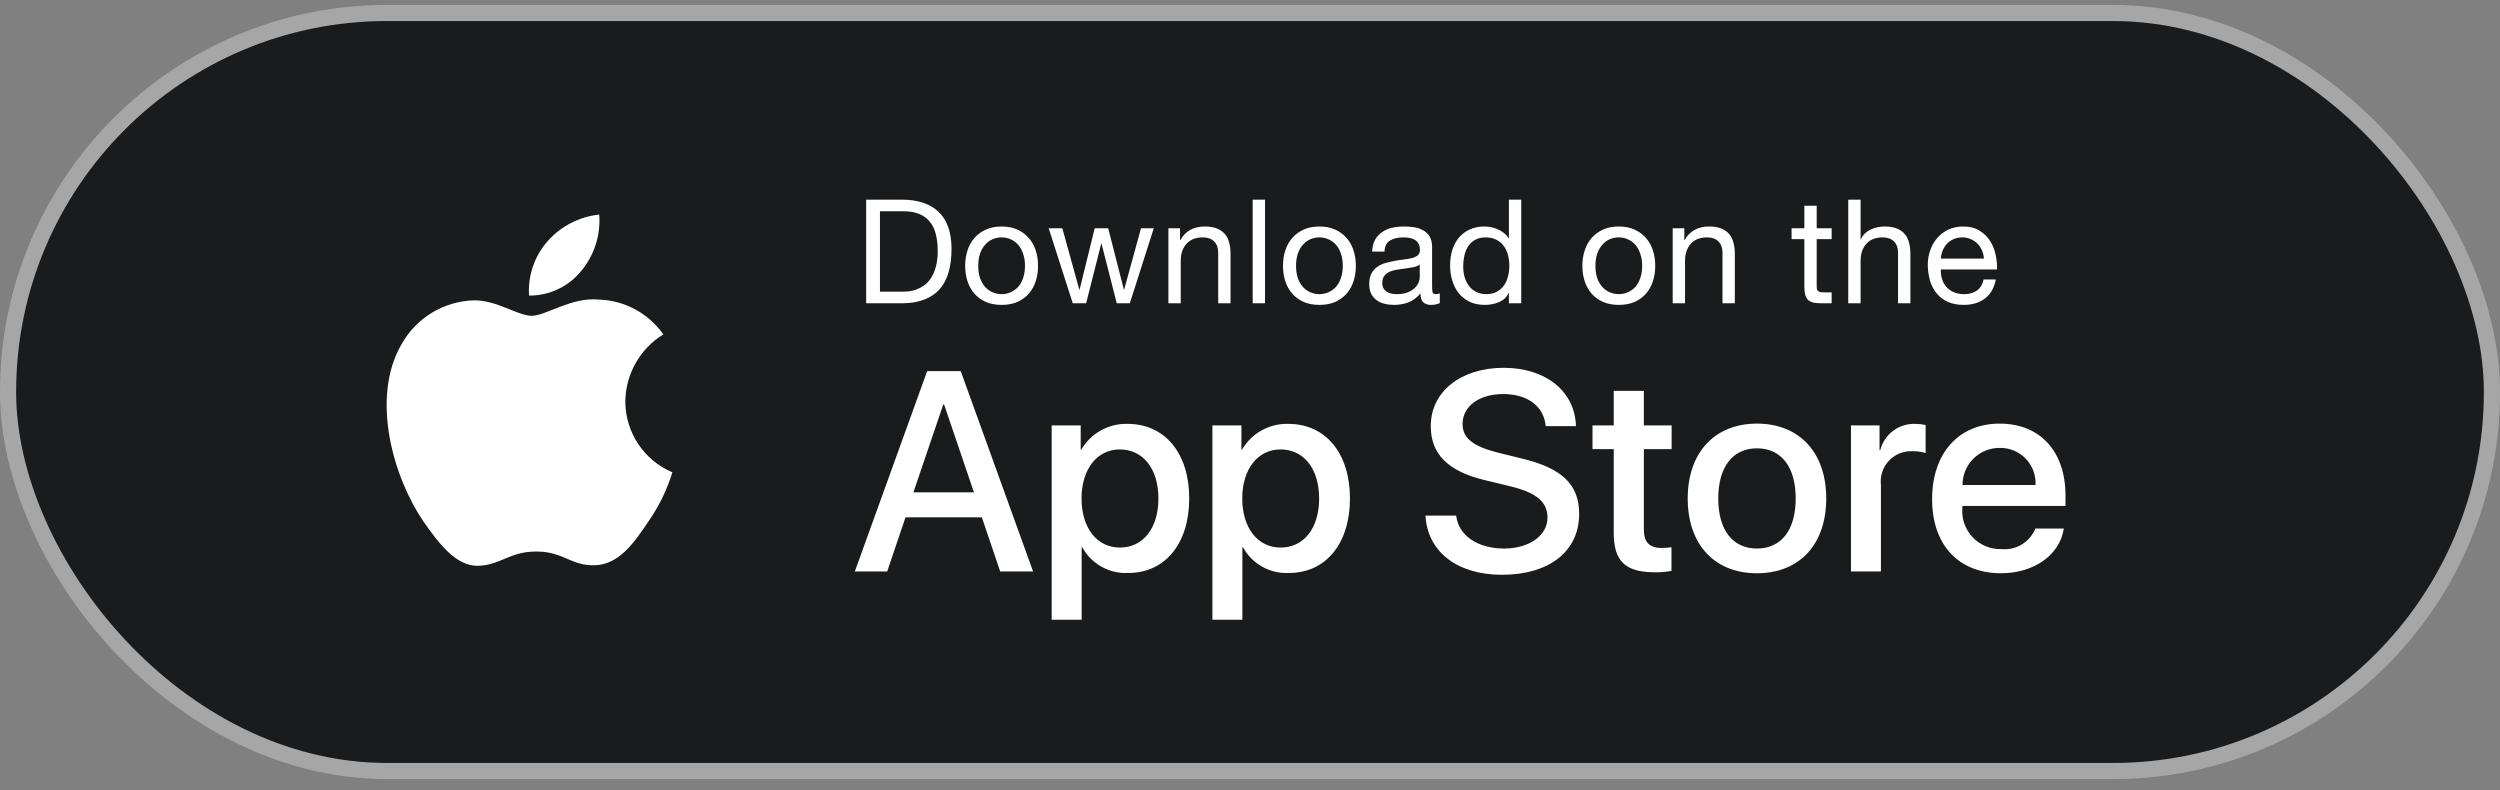
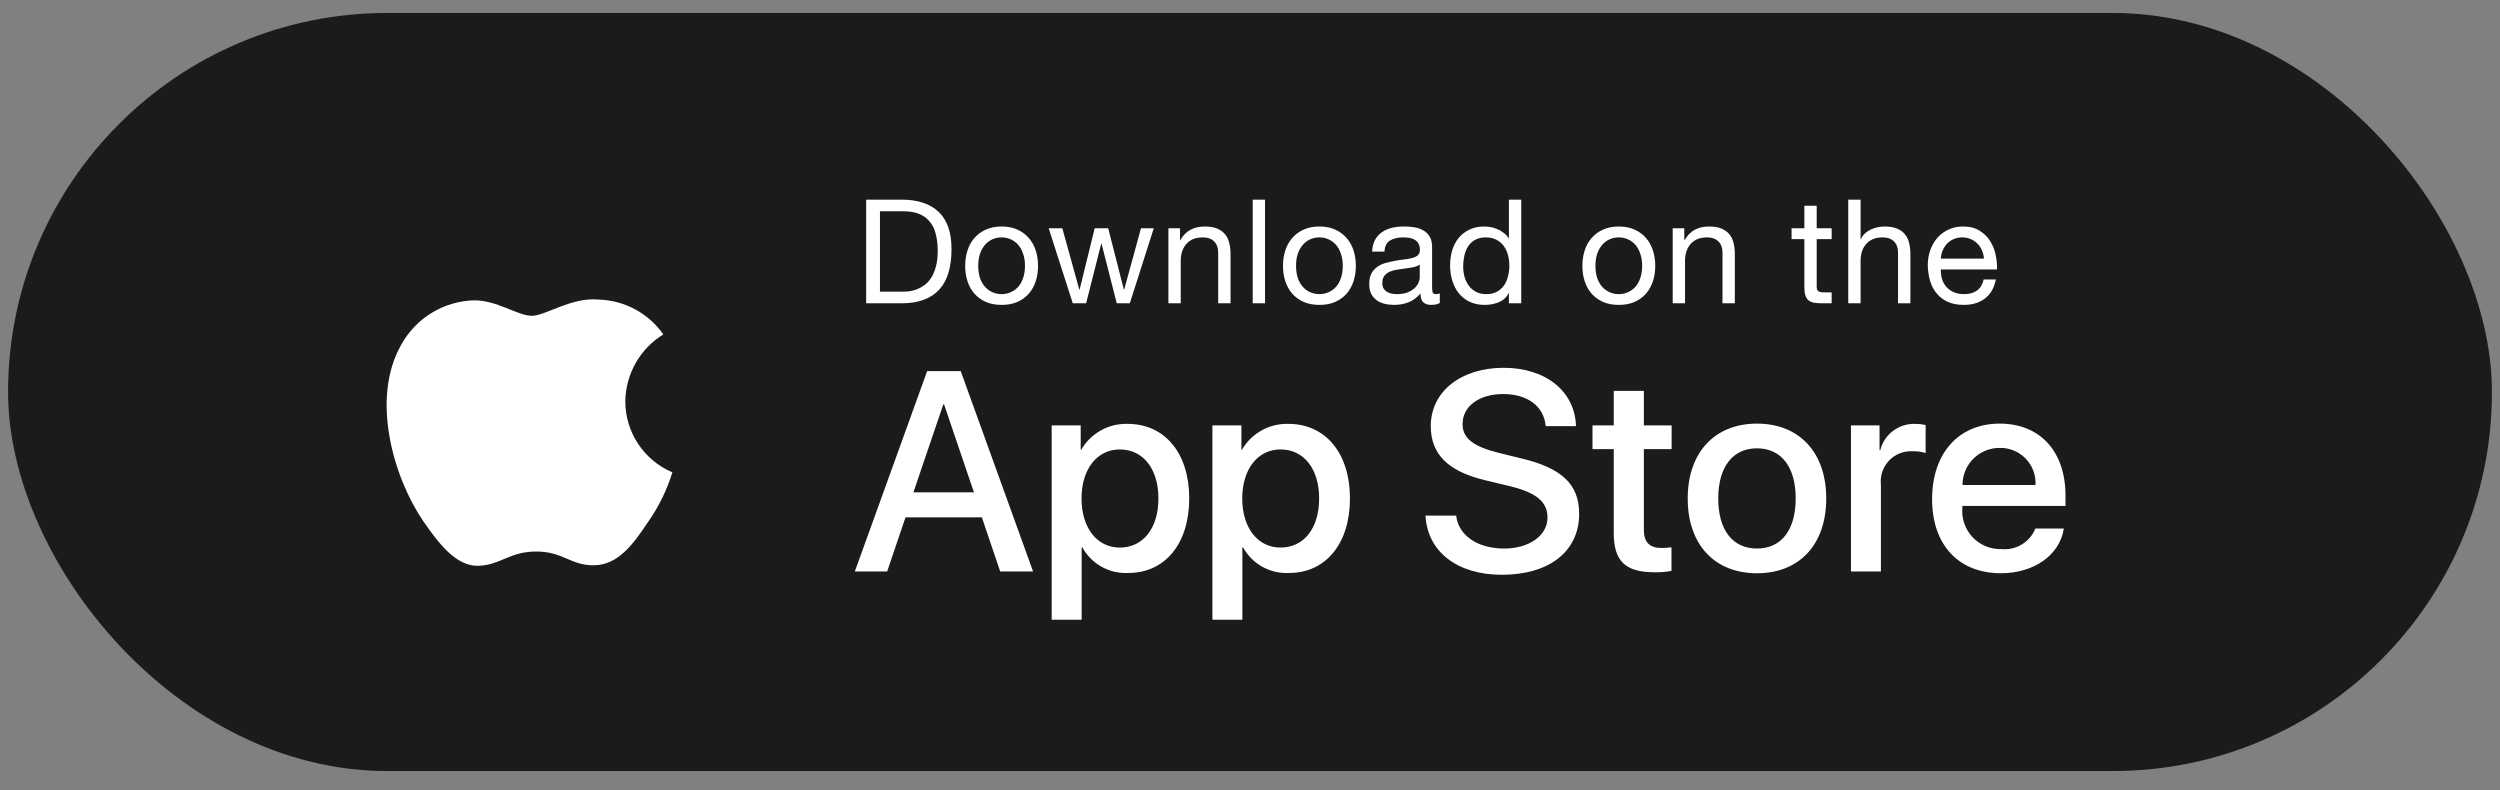
<svg xmlns="http://www.w3.org/2000/svg" width="155" height="49" viewBox="0 0 155 49" fill="none">
  <rect x="0" y="0" width="155" height="49" fill="#808080" stroke="none" />
  <rect x="0.5" y="0.804" width="154" height="47" rx="23.5" fill="#1A1B1D" />
-   <rect x="0.5" y="0.804" width="154" height="47" rx="23.5" stroke="#A6A6A6" />
  <path fill-rule="evenodd" clip-rule="evenodd" d="M38.769 24.885C38.791 23.188 39.68 21.621 41.126 20.733C40.21 19.425 38.73 18.625 37.134 18.575C35.455 18.399 33.827 19.58 32.971 19.58C32.099 19.58 30.782 18.593 29.363 18.622C27.496 18.682 25.798 19.718 24.89 21.35C22.956 24.698 24.399 29.619 26.251 32.326C27.178 33.651 28.262 35.132 29.679 35.079C31.066 35.022 31.584 34.194 33.258 34.194C34.917 34.194 35.403 35.079 36.849 35.046C38.338 35.022 39.275 33.714 40.17 32.377C40.836 31.432 41.348 30.388 41.688 29.284C39.92 28.536 38.771 26.804 38.769 24.885Z" fill="white" />
-   <path fill-rule="evenodd" clip-rule="evenodd" d="M36.038 16.795C36.849 15.821 37.249 14.568 37.152 13.304C35.912 13.434 34.767 14.027 33.944 14.964C33.132 15.888 32.721 17.097 32.801 18.325C34.057 18.338 35.25 17.774 36.038 16.795Z" fill="white" />
  <path d="M54.557 18.084V13.098H55.997C56.393 13.098 56.726 13.155 56.996 13.269C57.266 13.377 57.485 13.539 57.653 13.755C57.827 13.965 57.95 14.223 58.022 14.529C58.1 14.829 58.139 15.171 58.139 15.555C58.139 15.951 58.097 16.29 58.013 16.572C57.935 16.848 57.833 17.079 57.707 17.265C57.581 17.451 57.437 17.598 57.275 17.706C57.119 17.814 56.96 17.898 56.798 17.958C56.636 18.012 56.483 18.048 56.339 18.066C56.195 18.078 56.075 18.084 55.979 18.084H54.557ZM53.702 12.378V18.804H55.907C56.441 18.804 56.903 18.729 57.293 18.579C57.683 18.429 58.004 18.213 58.256 17.931C58.508 17.643 58.694 17.292 58.814 16.878C58.934 16.458 58.994 15.978 58.994 15.438C58.994 14.406 58.727 13.638 58.193 13.134C57.659 12.63 56.897 12.378 55.907 12.378H53.702ZM60.651 16.482C60.651 16.2 60.687 15.951 60.759 15.735C60.837 15.513 60.942 15.327 61.074 15.177C61.206 15.027 61.359 14.913 61.533 14.835C61.713 14.757 61.902 14.718 62.1 14.718C62.298 14.718 62.484 14.757 62.658 14.835C62.838 14.913 62.994 15.027 63.126 15.177C63.258 15.327 63.36 15.513 63.432 15.735C63.51 15.951 63.549 16.2 63.549 16.482C63.549 16.764 63.51 17.016 63.432 17.238C63.36 17.454 63.258 17.637 63.126 17.787C62.994 17.931 62.838 18.042 62.658 18.12C62.484 18.198 62.298 18.237 62.1 18.237C61.902 18.237 61.713 18.198 61.533 18.12C61.359 18.042 61.206 17.931 61.074 17.787C60.942 17.637 60.837 17.454 60.759 17.238C60.687 17.016 60.651 16.764 60.651 16.482ZM59.841 16.482C59.841 16.824 59.889 17.142 59.985 17.436C60.081 17.73 60.225 17.988 60.417 18.21C60.609 18.426 60.846 18.597 61.128 18.723C61.41 18.843 61.734 18.903 62.1 18.903C62.472 18.903 62.796 18.843 63.072 18.723C63.354 18.597 63.591 18.426 63.783 18.21C63.975 17.988 64.119 17.73 64.215 17.436C64.311 17.142 64.359 16.824 64.359 16.482C64.359 16.14 64.311 15.822 64.215 15.528C64.119 15.228 63.975 14.97 63.783 14.754C63.591 14.532 63.354 14.358 63.072 14.232C62.796 14.106 62.472 14.043 62.1 14.043C61.734 14.043 61.41 14.106 61.128 14.232C60.846 14.358 60.609 14.532 60.417 14.754C60.225 14.97 60.081 15.228 59.985 15.528C59.889 15.822 59.841 16.14 59.841 16.482ZM70.049 18.804L71.534 14.151H70.742L69.698 17.958H69.68L68.708 14.151H67.871L66.935 17.958H66.917L65.864 14.151H65.018L66.512 18.804H67.34L68.276 15.105H68.294L69.239 18.804H70.049ZM72.441 14.151V18.804H73.206V16.176C73.206 15.966 73.233 15.774 73.287 15.6C73.347 15.42 73.434 15.264 73.548 15.132C73.662 15 73.803 14.898 73.971 14.826C74.145 14.754 74.349 14.718 74.583 14.718C74.877 14.718 75.108 14.802 75.276 14.97C75.444 15.138 75.528 15.366 75.528 15.654V18.804H76.293V15.744C76.293 15.492 76.266 15.264 76.212 15.06C76.164 14.85 76.077 14.67 75.951 14.52C75.825 14.37 75.66 14.253 75.456 14.169C75.252 14.085 74.997 14.043 74.691 14.043C74.001 14.043 73.497 14.325 73.179 14.889H73.161V14.151H72.441ZM77.667 12.378V18.804H78.432V12.378H77.667ZM80.355 16.482C80.355 16.2 80.391 15.951 80.463 15.735C80.541 15.513 80.646 15.327 80.778 15.177C80.91 15.027 81.063 14.913 81.237 14.835C81.417 14.757 81.606 14.718 81.804 14.718C82.002 14.718 82.188 14.757 82.362 14.835C82.542 14.913 82.698 15.027 82.83 15.177C82.962 15.327 83.064 15.513 83.136 15.735C83.214 15.951 83.253 16.2 83.253 16.482C83.253 16.764 83.214 17.016 83.136 17.238C83.064 17.454 82.962 17.637 82.83 17.787C82.698 17.931 82.542 18.042 82.362 18.12C82.188 18.198 82.002 18.237 81.804 18.237C81.606 18.237 81.417 18.198 81.237 18.12C81.063 18.042 80.91 17.931 80.778 17.787C80.646 17.637 80.541 17.454 80.463 17.238C80.391 17.016 80.355 16.764 80.355 16.482ZM79.545 16.482C79.545 16.824 79.593 17.142 79.689 17.436C79.785 17.73 79.929 17.988 80.121 18.21C80.313 18.426 80.55 18.597 80.832 18.723C81.114 18.843 81.438 18.903 81.804 18.903C82.176 18.903 82.5 18.843 82.776 18.723C83.058 18.597 83.295 18.426 83.487 18.21C83.679 17.988 83.823 17.73 83.919 17.436C84.015 17.142 84.063 16.824 84.063 16.482C84.063 16.14 84.015 15.822 83.919 15.528C83.823 15.228 83.679 14.97 83.487 14.754C83.295 14.532 83.058 14.358 82.776 14.232C82.5 14.106 82.176 14.043 81.804 14.043C81.438 14.043 81.114 14.106 80.832 14.232C80.55 14.358 80.313 14.532 80.121 14.754C79.929 14.97 79.785 15.228 79.689 15.528C79.593 15.822 79.545 16.14 79.545 16.482ZM89.267 18.786C89.135 18.864 88.952 18.903 88.718 18.903C88.52 18.903 88.361 18.849 88.241 18.741C88.127 18.627 88.07 18.444 88.07 18.192C87.86 18.444 87.614 18.627 87.332 18.741C87.056 18.849 86.756 18.903 86.432 18.903C86.222 18.903 86.021 18.879 85.829 18.831C85.643 18.783 85.481 18.708 85.343 18.606C85.205 18.504 85.094 18.372 85.01 18.21C84.932 18.042 84.893 17.841 84.893 17.607C84.893 17.343 84.938 17.127 85.028 16.959C85.118 16.791 85.235 16.656 85.379 16.554C85.529 16.446 85.697 16.365 85.883 16.311C86.075 16.257 86.27 16.212 86.468 16.176C86.678 16.134 86.876 16.104 87.062 16.086C87.254 16.062 87.422 16.032 87.566 15.996C87.71 15.954 87.824 15.897 87.908 15.825C87.992 15.747 88.034 15.636 88.034 15.492C88.034 15.324 88.001 15.189 87.935 15.087C87.875 14.985 87.794 14.907 87.692 14.853C87.596 14.799 87.485 14.763 87.359 14.745C87.239 14.727 87.119 14.718 86.999 14.718C86.675 14.718 86.405 14.781 86.189 14.907C85.973 15.027 85.856 15.258 85.838 15.6H85.073C85.085 15.312 85.145 15.069 85.253 14.871C85.361 14.673 85.505 14.514 85.685 14.394C85.865 14.268 86.069 14.178 86.297 14.124C86.531 14.07 86.78 14.043 87.044 14.043C87.254 14.043 87.461 14.058 87.665 14.088C87.875 14.118 88.064 14.181 88.232 14.277C88.4 14.367 88.535 14.496 88.637 14.664C88.739 14.832 88.79 15.051 88.79 15.321V17.715C88.79 17.895 88.799 18.027 88.817 18.111C88.841 18.195 88.913 18.237 89.033 18.237C89.099 18.237 89.177 18.222 89.267 18.192V18.786ZM88.025 16.401C87.929 16.473 87.803 16.527 87.647 16.563C87.491 16.593 87.326 16.62 87.152 16.644C86.984 16.662 86.813 16.686 86.639 16.716C86.465 16.74 86.309 16.782 86.171 16.842C86.033 16.902 85.919 16.989 85.829 17.103C85.745 17.211 85.703 17.361 85.703 17.553C85.703 17.679 85.727 17.787 85.775 17.877C85.829 17.961 85.895 18.03 85.973 18.084C86.057 18.138 86.153 18.177 86.261 18.201C86.369 18.225 86.483 18.237 86.603 18.237C86.855 18.237 87.071 18.204 87.251 18.138C87.431 18.066 87.578 17.979 87.692 17.877C87.806 17.769 87.89 17.655 87.944 17.535C87.998 17.409 88.025 17.292 88.025 17.184V16.401ZM90.717 16.518C90.717 16.29 90.741 16.068 90.789 15.852C90.837 15.636 90.915 15.444 91.023 15.276C91.131 15.108 91.275 14.973 91.455 14.871C91.635 14.769 91.854 14.718 92.112 14.718C92.376 14.718 92.601 14.769 92.787 14.871C92.973 14.967 93.123 15.096 93.237 15.258C93.357 15.42 93.444 15.609 93.498 15.825C93.552 16.035 93.579 16.254 93.579 16.482C93.579 16.698 93.552 16.911 93.498 17.121C93.45 17.331 93.369 17.52 93.255 17.688C93.141 17.85 92.994 17.982 92.814 18.084C92.634 18.186 92.415 18.237 92.157 18.237C91.911 18.237 91.695 18.189 91.509 18.093C91.329 17.997 91.179 17.868 91.059 17.706C90.945 17.544 90.858 17.361 90.798 17.157C90.744 16.947 90.717 16.734 90.717 16.518ZM94.317 18.804V12.378H93.552V14.772H93.534C93.45 14.634 93.345 14.52 93.219 14.43C93.099 14.334 92.97 14.259 92.832 14.205C92.694 14.145 92.556 14.103 92.418 14.079C92.28 14.055 92.151 14.043 92.031 14.043C91.677 14.043 91.365 14.109 91.095 14.241C90.831 14.367 90.609 14.541 90.429 14.763C90.255 14.979 90.123 15.234 90.033 15.528C89.949 15.822 89.907 16.134 89.907 16.464C89.907 16.794 89.952 17.106 90.042 17.4C90.132 17.694 90.264 17.952 90.438 18.174C90.618 18.396 90.84 18.573 91.104 18.705C91.374 18.837 91.689 18.903 92.049 18.903C92.373 18.903 92.67 18.846 92.94 18.732C93.21 18.618 93.408 18.432 93.534 18.174H93.552V18.804H94.317ZM98.917 16.482C98.917 16.2 98.953 15.951 99.025 15.735C99.103 15.513 99.208 15.327 99.34 15.177C99.472 15.027 99.625 14.913 99.799 14.835C99.979 14.757 100.168 14.718 100.366 14.718C100.564 14.718 100.75 14.757 100.924 14.835C101.104 14.913 101.26 15.027 101.392 15.177C101.524 15.327 101.626 15.513 101.698 15.735C101.776 15.951 101.815 16.2 101.815 16.482C101.815 16.764 101.776 17.016 101.698 17.238C101.626 17.454 101.524 17.637 101.392 17.787C101.26 17.931 101.104 18.042 100.924 18.12C100.75 18.198 100.564 18.237 100.366 18.237C100.168 18.237 99.979 18.198 99.799 18.12C99.625 18.042 99.472 17.931 99.34 17.787C99.208 17.637 99.103 17.454 99.025 17.238C98.953 17.016 98.917 16.764 98.917 16.482ZM98.107 16.482C98.107 16.824 98.155 17.142 98.251 17.436C98.347 17.73 98.491 17.988 98.683 18.21C98.875 18.426 99.112 18.597 99.394 18.723C99.676 18.843 100 18.903 100.366 18.903C100.738 18.903 101.062 18.843 101.338 18.723C101.62 18.597 101.857 18.426 102.049 18.21C102.241 17.988 102.385 17.73 102.481 17.436C102.577 17.142 102.625 16.824 102.625 16.482C102.625 16.14 102.577 15.822 102.481 15.528C102.385 15.228 102.241 14.97 102.049 14.754C101.857 14.532 101.62 14.358 101.338 14.232C101.062 14.106 100.738 14.043 100.366 14.043C100 14.043 99.676 14.106 99.394 14.232C99.112 14.358 98.875 14.532 98.683 14.754C98.491 14.97 98.347 15.228 98.251 15.528C98.155 15.822 98.107 16.14 98.107 16.482ZM103.707 14.151V18.804H104.472V16.176C104.472 15.966 104.499 15.774 104.553 15.6C104.613 15.42 104.7 15.264 104.814 15.132C104.928 15 105.069 14.898 105.237 14.826C105.411 14.754 105.615 14.718 105.849 14.718C106.143 14.718 106.374 14.802 106.542 14.97C106.71 15.138 106.794 15.366 106.794 15.654V18.804H107.559V15.744C107.559 15.492 107.532 15.264 107.478 15.06C107.43 14.85 107.343 14.67 107.217 14.52C107.091 14.37 106.926 14.253 106.722 14.169C106.518 14.085 106.263 14.043 105.957 14.043C105.267 14.043 104.763 14.325 104.445 14.889H104.427V14.151H103.707ZM112.635 14.151V12.756H111.87V14.151H111.078V14.826H111.87V17.787C111.87 18.003 111.891 18.177 111.933 18.309C111.975 18.441 112.038 18.543 112.122 18.615C112.212 18.687 112.326 18.738 112.464 18.768C112.608 18.792 112.779 18.804 112.977 18.804H113.562V18.129H113.211C113.091 18.129 112.992 18.126 112.914 18.12C112.842 18.108 112.785 18.087 112.743 18.057C112.701 18.027 112.671 17.985 112.653 17.931C112.641 17.877 112.635 17.805 112.635 17.715V14.826H113.562V14.151H112.635ZM114.592 12.378V18.804H115.357V16.176C115.357 15.966 115.384 15.774 115.438 15.6C115.498 15.42 115.585 15.264 115.699 15.132C115.813 15 115.954 14.898 116.122 14.826C116.296 14.754 116.5 14.718 116.734 14.718C117.028 14.718 117.259 14.802 117.427 14.97C117.595 15.138 117.679 15.366 117.679 15.654V18.804H118.444V15.744C118.444 15.492 118.417 15.264 118.363 15.06C118.315 14.85 118.228 14.67 118.102 14.52C117.976 14.37 117.811 14.253 117.607 14.169C117.403 14.085 117.148 14.043 116.842 14.043C116.704 14.043 116.56 14.058 116.41 14.088C116.266 14.118 116.125 14.166 115.987 14.232C115.855 14.292 115.735 14.373 115.627 14.475C115.519 14.571 115.435 14.691 115.375 14.835H115.357V12.378H114.592ZM123.004 16.032H120.331C120.343 15.852 120.382 15.684 120.448 15.528C120.514 15.366 120.604 15.225 120.718 15.105C120.832 14.985 120.967 14.892 121.123 14.826C121.285 14.754 121.465 14.718 121.663 14.718C121.855 14.718 122.029 14.754 122.185 14.826C122.347 14.892 122.485 14.985 122.599 15.105C122.719 15.219 122.812 15.357 122.878 15.519C122.95 15.681 122.992 15.852 123.004 16.032ZM123.742 17.328H122.986C122.92 17.634 122.782 17.862 122.572 18.012C122.368 18.162 122.104 18.237 121.78 18.237C121.528 18.237 121.309 18.195 121.123 18.111C120.937 18.027 120.784 17.916 120.664 17.778C120.544 17.634 120.457 17.472 120.403 17.292C120.349 17.106 120.325 16.911 120.331 16.707H123.814C123.826 16.425 123.799 16.128 123.733 15.816C123.673 15.504 123.559 15.216 123.391 14.952C123.229 14.688 123.01 14.472 122.734 14.304C122.464 14.13 122.122 14.043 121.708 14.043C121.39 14.043 121.096 14.103 120.826 14.223C120.562 14.343 120.331 14.511 120.133 14.727C119.941 14.943 119.791 15.198 119.683 15.492C119.575 15.786 119.521 16.11 119.521 16.464C119.533 16.818 119.584 17.145 119.674 17.445C119.77 17.745 119.911 18.003 120.097 18.219C120.283 18.435 120.511 18.603 120.781 18.723C121.057 18.843 121.381 18.903 121.753 18.903C122.281 18.903 122.719 18.771 123.067 18.507C123.415 18.243 123.64 17.85 123.742 17.328Z" fill="white" />
  <path d="M69.92 26.281C72.218 26.281 73.732 28.097 73.732 30.903C73.732 33.716 72.227 35.524 69.954 35.524C68.779 35.585 67.673 34.97 67.106 33.94H67.062V38.424H65.204V26.375H67.003V27.881H67.037C67.63 26.858 68.737 26.243 69.92 26.281ZM79.885 26.281C82.183 26.281 83.697 28.097 83.697 30.903C83.697 33.716 82.191 35.524 79.919 35.524C78.744 35.585 77.638 34.97 77.07 33.94H77.027V38.424H75.169V26.375H76.968V27.881H77.002C77.595 26.858 78.702 26.243 79.885 26.281ZM93.227 22.804C95.851 22.804 97.649 24.276 97.71 26.419H95.834C95.722 25.179 94.697 24.431 93.2 24.431C91.703 24.431 90.679 25.188 90.679 26.29C90.679 27.168 91.333 27.684 92.934 28.08L94.302 28.416C96.85 29.018 97.908 30.041 97.908 31.858C97.908 34.181 96.058 35.636 93.114 35.636C90.36 35.636 88.501 34.215 88.381 31.969L90.283 31.969C90.421 33.201 91.617 34.009 93.252 34.009C94.818 34.009 95.945 33.201 95.945 32.09C95.945 31.127 95.266 30.549 93.656 30.154L92.047 29.766C89.767 29.215 88.708 28.149 88.708 26.419C88.708 24.276 90.575 22.804 93.227 22.804ZM108.932 26.264C111.557 26.264 113.227 28.054 113.227 30.903C113.227 33.759 111.565 35.542 108.932 35.542C106.299 35.542 104.638 33.759 104.638 30.903C104.638 28.054 106.315 26.264 108.932 26.264ZM123.98 26.264C126.485 26.264 128.061 27.985 128.061 30.73V31.367H121.666V31.479C121.606 32.153 121.839 32.82 122.305 33.311C122.771 33.802 123.425 34.068 124.102 34.044C125.003 34.128 125.854 33.61 126.192 32.77L127.957 32.77C127.707 34.414 126.106 35.541 124.059 35.541C121.425 35.541 119.79 33.777 119.79 30.946C119.79 28.106 121.434 26.264 123.98 26.264ZM101.919 24.233V26.375H103.641V27.847H101.919V32.838C101.919 33.614 102.264 33.975 103.021 33.975C103.225 33.972 103.429 33.957 103.632 33.932V35.395C103.292 35.459 102.946 35.487 102.6 35.481C100.767 35.481 100.052 34.792 100.052 33.037V27.847H98.735V26.375H100.052V24.233H101.919ZM59.566 23.011L64.05 35.429H62.011L60.875 32.073H56.142L55.005 35.429H53L57.483 23.011H59.566ZM118.752 26.281C118.966 26.28 119.18 26.303 119.389 26.35V28.088C119.118 28.006 118.836 27.968 118.554 27.976C118.007 27.954 117.479 28.172 117.106 28.572C116.734 28.973 116.555 29.516 116.617 30.059V35.429H114.759V26.375H116.531V27.916H116.574C116.821 26.924 117.73 26.242 118.752 26.281ZM108.932 27.796C107.426 27.796 106.531 28.958 106.531 30.903C106.531 32.865 107.426 34.009 108.932 34.009C110.438 34.009 111.333 32.865 111.333 30.903C111.333 28.949 110.438 27.796 108.932 27.796ZM69.43 27.865C68.01 27.865 67.055 29.095 67.055 30.903C67.055 32.727 68.01 33.949 69.43 33.949C70.875 33.949 71.822 32.752 71.822 30.903C71.822 29.07 70.875 27.865 69.43 27.865ZM79.394 27.865C77.975 27.865 77.019 29.095 77.019 30.903C77.019 32.727 77.975 33.949 79.394 33.949C80.84 33.949 81.787 32.752 81.787 30.903C81.787 29.07 80.84 27.865 79.394 27.865ZM58.534 25.077H58.483L56.632 30.524H60.384L58.534 25.077ZM123.98 27.77C123.369 27.766 122.782 28.007 122.349 28.439C121.916 28.87 121.673 29.457 121.675 30.068H126.201C126.235 29.462 126.014 28.87 125.593 28.434C125.171 27.998 124.587 27.757 123.98 27.77Z" fill="white" />
</svg>